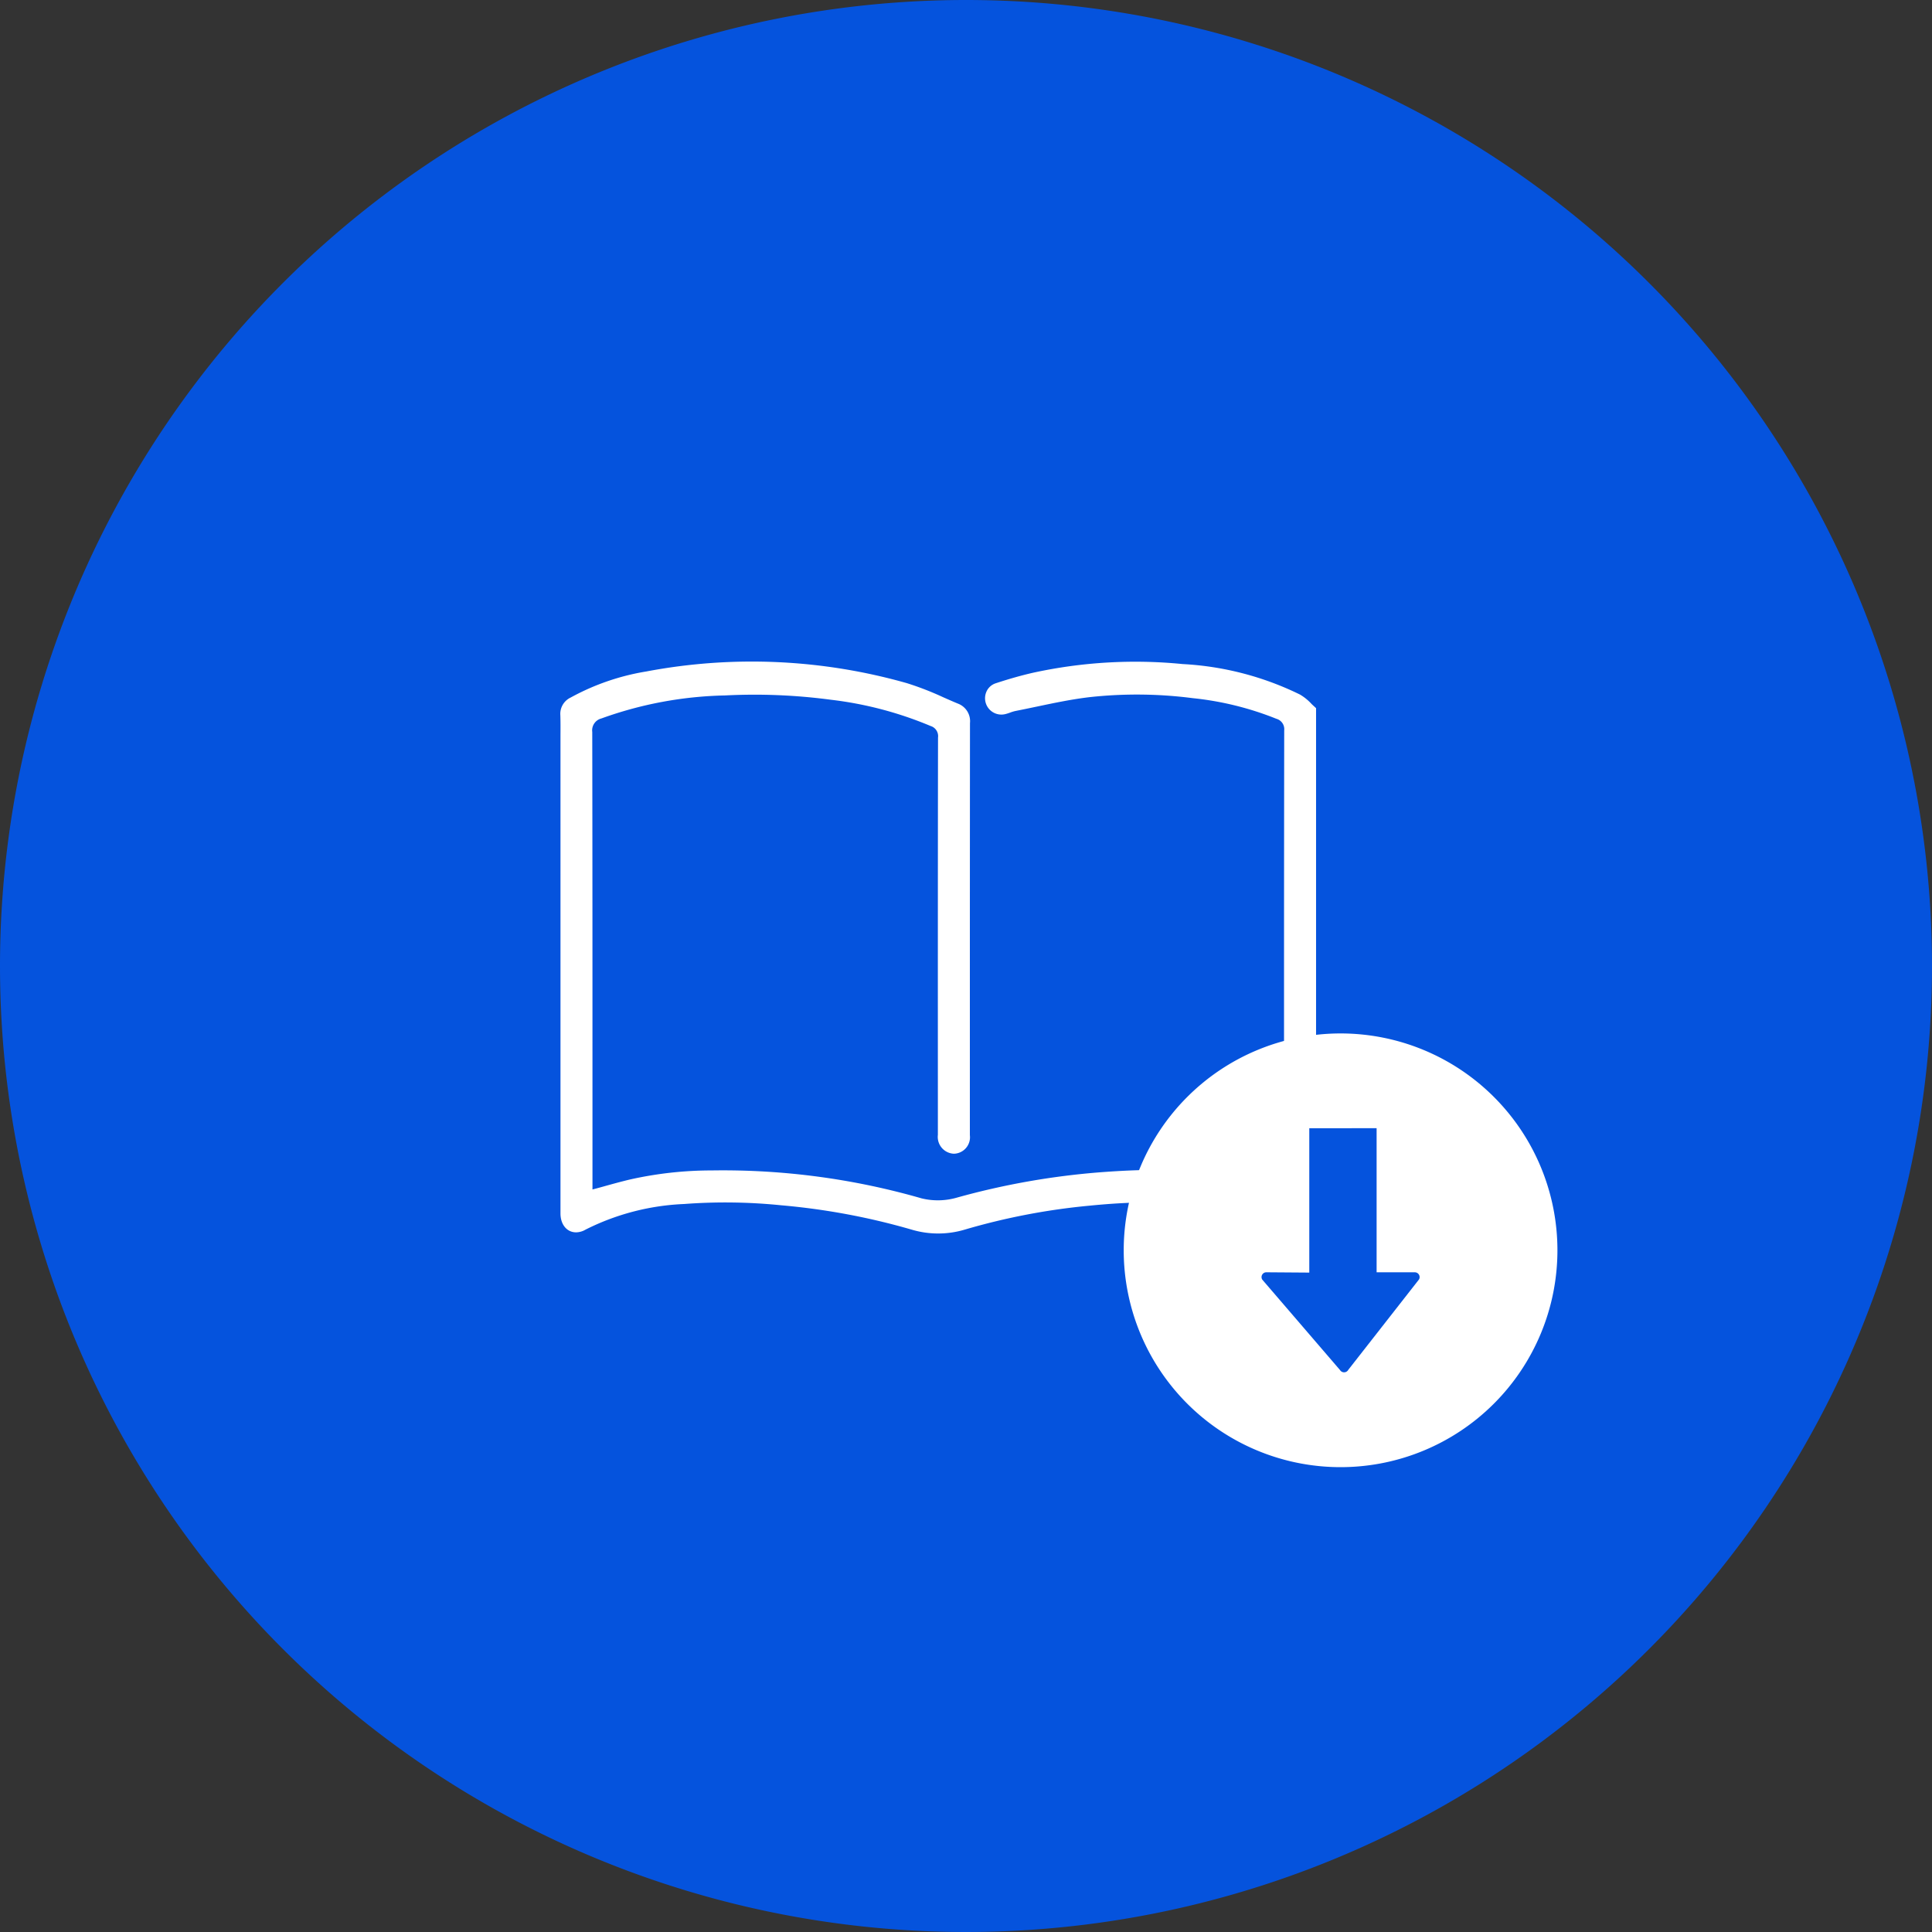
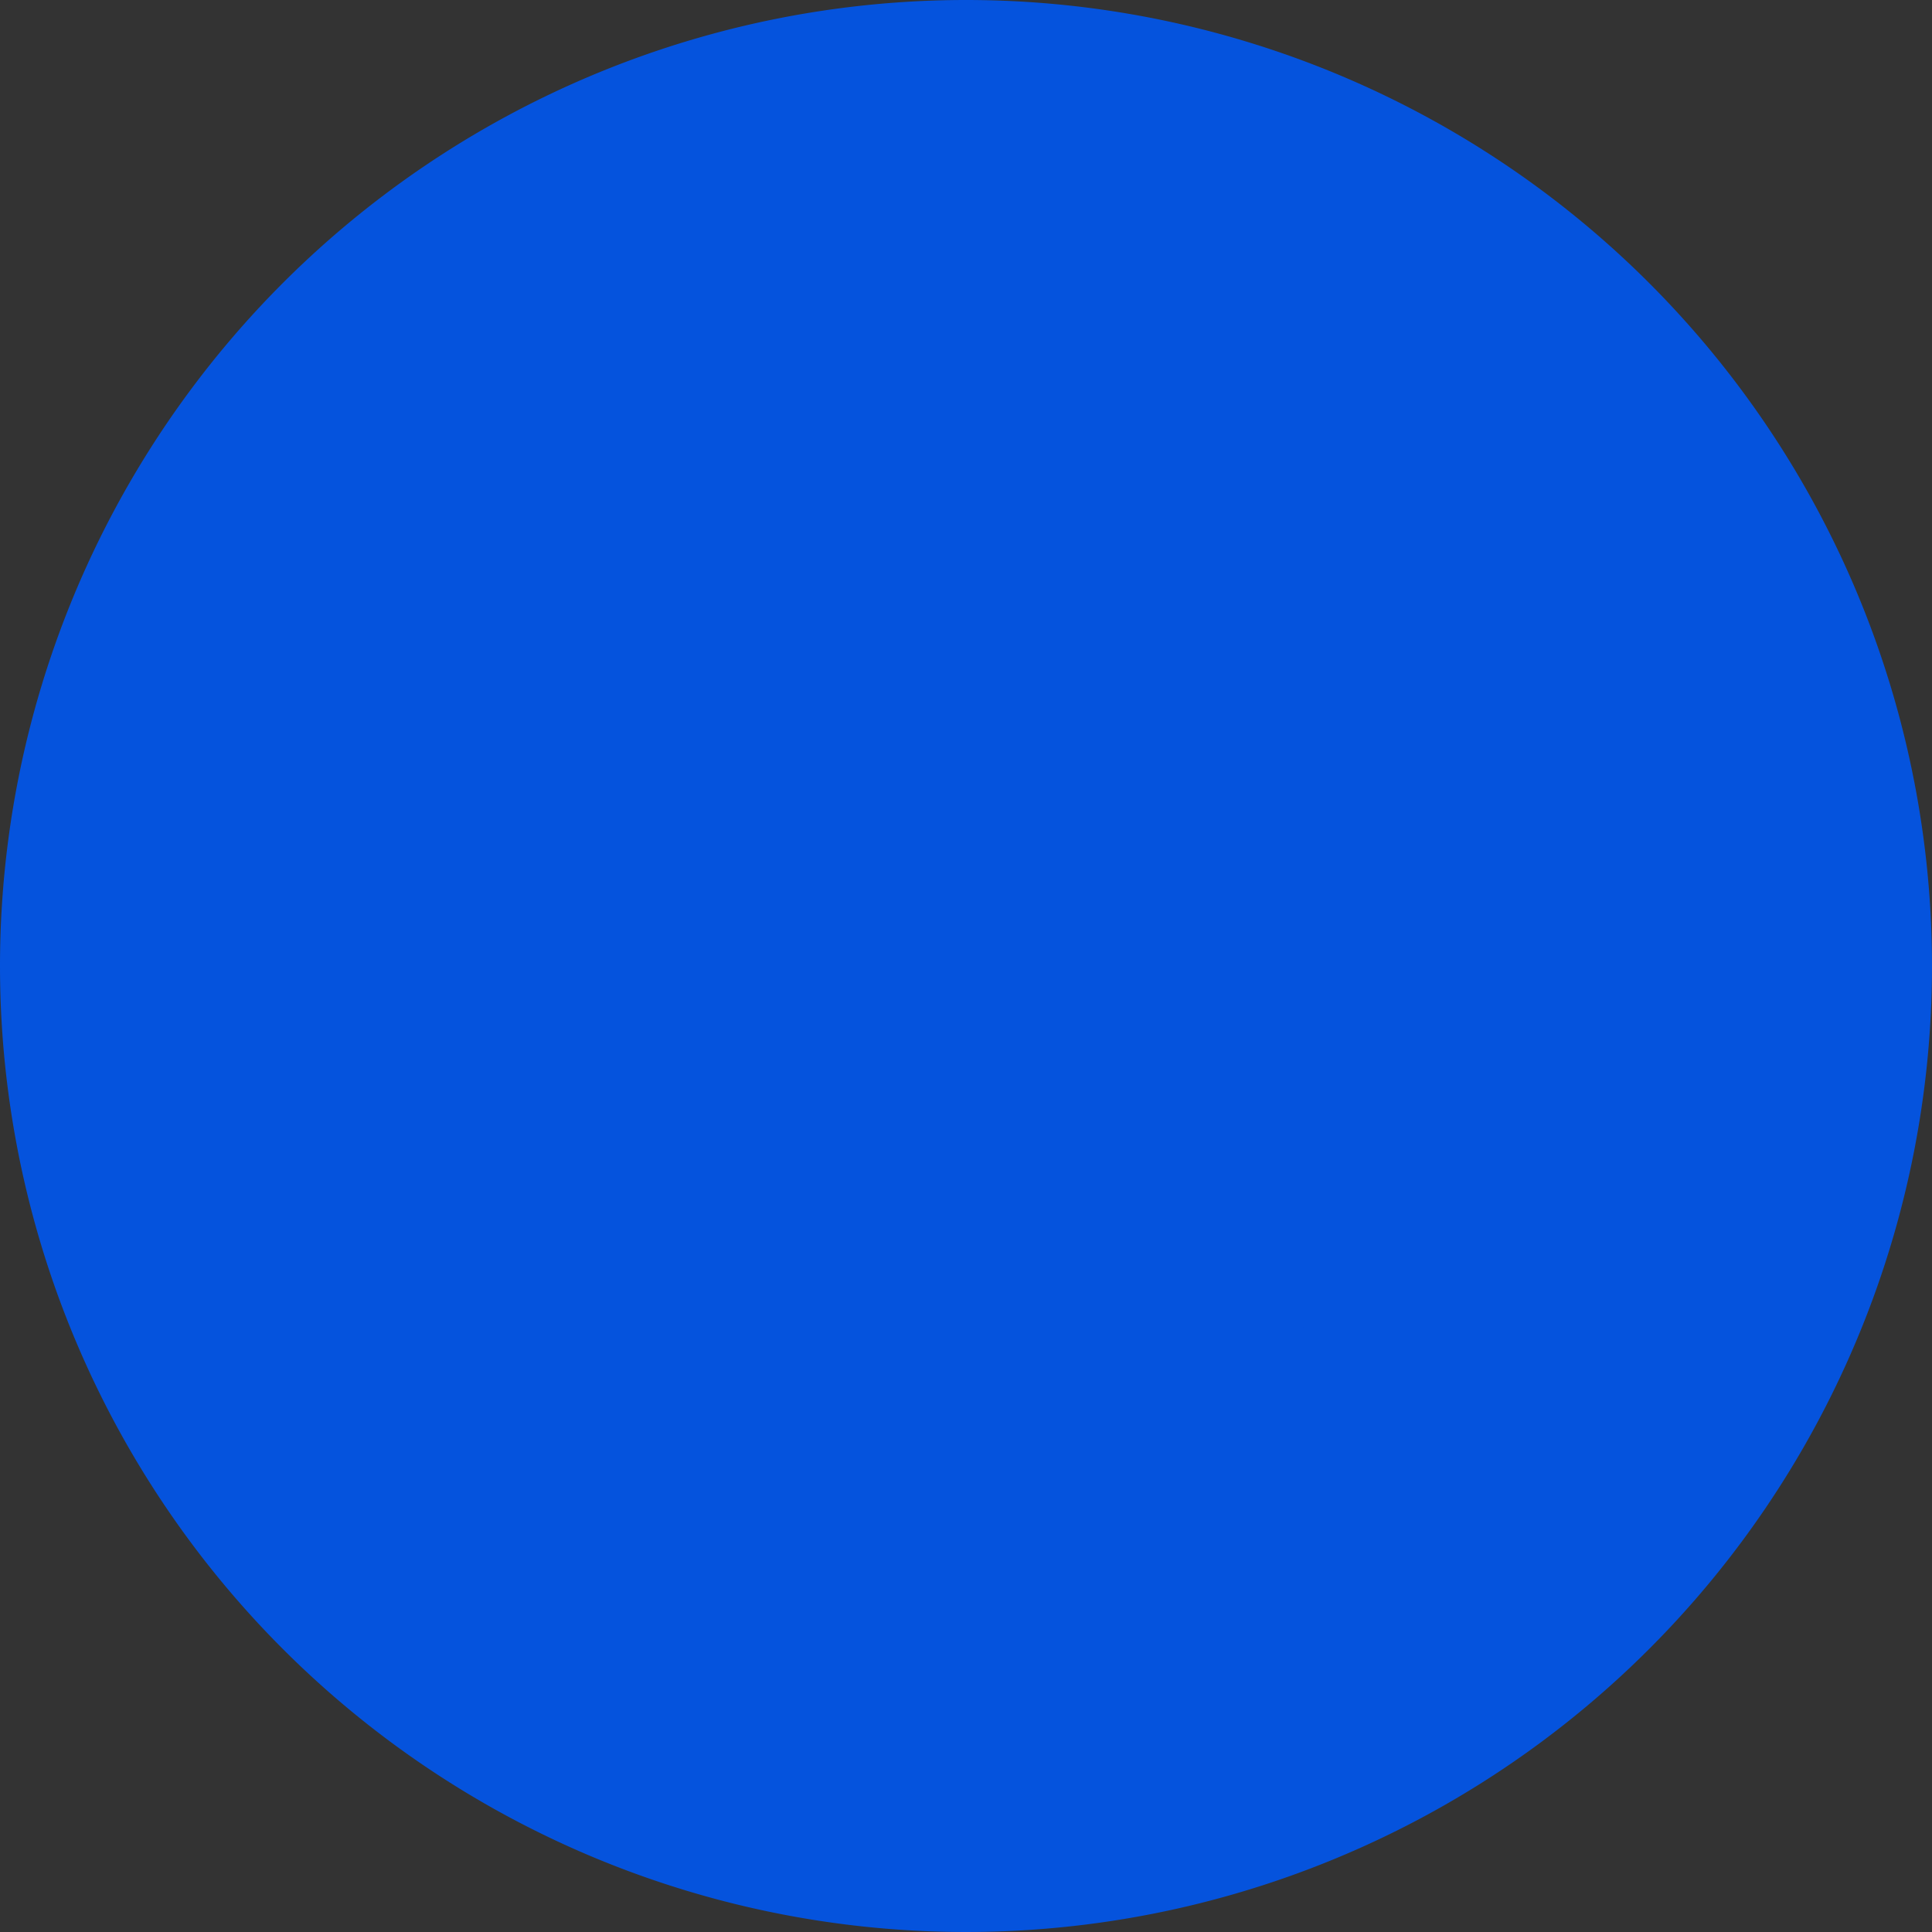
<svg xmlns="http://www.w3.org/2000/svg" width="98" height="98" viewBox="0 0 98 98">
  <rect x="0" y="0" width="98" height="98" fill="#333333" stroke="none" />
  <g id="グループ_51912" data-name="グループ 51912" transform="translate(-725 -6868)">
    <g id="グループ_51911" data-name="グループ 51911">
      <path id="パス_51393" data-name="パス 51393" d="M407,0a49,49,0,1,1-49,49A49,49,0,0,1,407,0" transform="translate(367 6868)" fill="#0553dd" />
-       <path id="パス_51394" data-name="パス 51394" d="M424.687,35.822c-.056-.051-.112-.1-.169-.161a2.563,2.563,0,0,0-.561-.45A15.329,15.329,0,0,0,418,33.663a24.342,24.342,0,0,0-7.578.439c-.6.137-1.219.312-1.9.536a.773.773,0,0,0-.455.391.828.828,0,0,0,.965,1.166,2.273,2.273,0,0,0,.231-.074,1.922,1.922,0,0,1,.267-.079c.34-.067.679-.137,1.037-.213l.051-.01c.872-.184,1.775-.373,2.678-.479a22.068,22.068,0,0,1,5.214.052,15.631,15.631,0,0,1,4.25,1.048.547.547,0,0,1,.395.588q-.012,9.025-.008,18.051v4.869c0,.087,0,.174-.011.272l.014.132-.157-.056a1.958,1.958,0,0,0-.268-.086c-.333-.07-.666-.146-1-.222l-.1-.022a25.862,25.862,0,0,0-2.553-.495,20.29,20.29,0,0,0-2.52-.146c-.8,0-1.655.037-2.7.115a38.141,38.141,0,0,0-7.3,1.288,3.48,3.48,0,0,1-1.79.038,36.378,36.378,0,0,0-10.647-1.417,18.916,18.916,0,0,0-4.148.46c-.443.105-.881.227-1.307.345l-.032.009c-.177.049-.356.1-.561.151V55.5c0-5.732,0-12.17-.011-18.391a.622.622,0,0,1,.465-.687,19.573,19.573,0,0,1,6.271-1.167,29.32,29.32,0,0,1,5.364.218,18.646,18.646,0,0,1,5.06,1.331.539.539,0,0,1,.379.59c-.01,6.138-.009,12.457-.008,18.032v2.121a.854.854,0,0,0,.811.954.836.836,0,0,0,.812-.941V51.09q0-7.215.006-14.431a.952.952,0,0,0-.61-.989c-.226-.093-.449-.191-.695-.3l-.046-.02a15.326,15.326,0,0,0-1.85-.718,28.769,28.769,0,0,0-13.228-.591,11.971,11.971,0,0,0-3.829,1.322.914.914,0,0,0-.521.891c.012.342.009.685.007,1.016,0,.147,0,.294,0,.442V61.528c0,.566.325.961.791.961a.969.969,0,0,0,.479-.137,12.216,12.216,0,0,1,5-1.3,27.914,27.914,0,0,1,4.919.064,34.481,34.481,0,0,1,6.62,1.234,4.707,4.707,0,0,0,2.7,0,33.476,33.476,0,0,1,6.321-1.213c1.154-.115,2.2-.17,3.2-.17a23.29,23.29,0,0,1,2.8.162,11.415,11.415,0,0,1,4.06,1.14,1.452,1.452,0,0,0,.664.218c.258,0,.474-.142.722-.475l.051-.069V35.9Z" transform="translate(366.986 6868.021)" fill="#fff" />
-       <path id="パス_51395" data-name="パス 51395" d="M437.014,63.4a11,11,0,1,1-11-11,11,11,0,0,1,11,11" transform="translate(366.986 6868.021)" fill="#fff" />
      <path id="パス_51396" data-name="パス 51396" d="M424.427,57.209v7.322l-2.186-.016a.244.244,0,0,0-.2.371l3.944,4.587a.243.243,0,0,0,.421-.011l3.589-4.587a.244.244,0,0,0-.221-.359l-1.932,0v-7.31Z" transform="translate(366.986 6868.021)" fill="#0553dd" />
    </g>
  </g>
</svg>